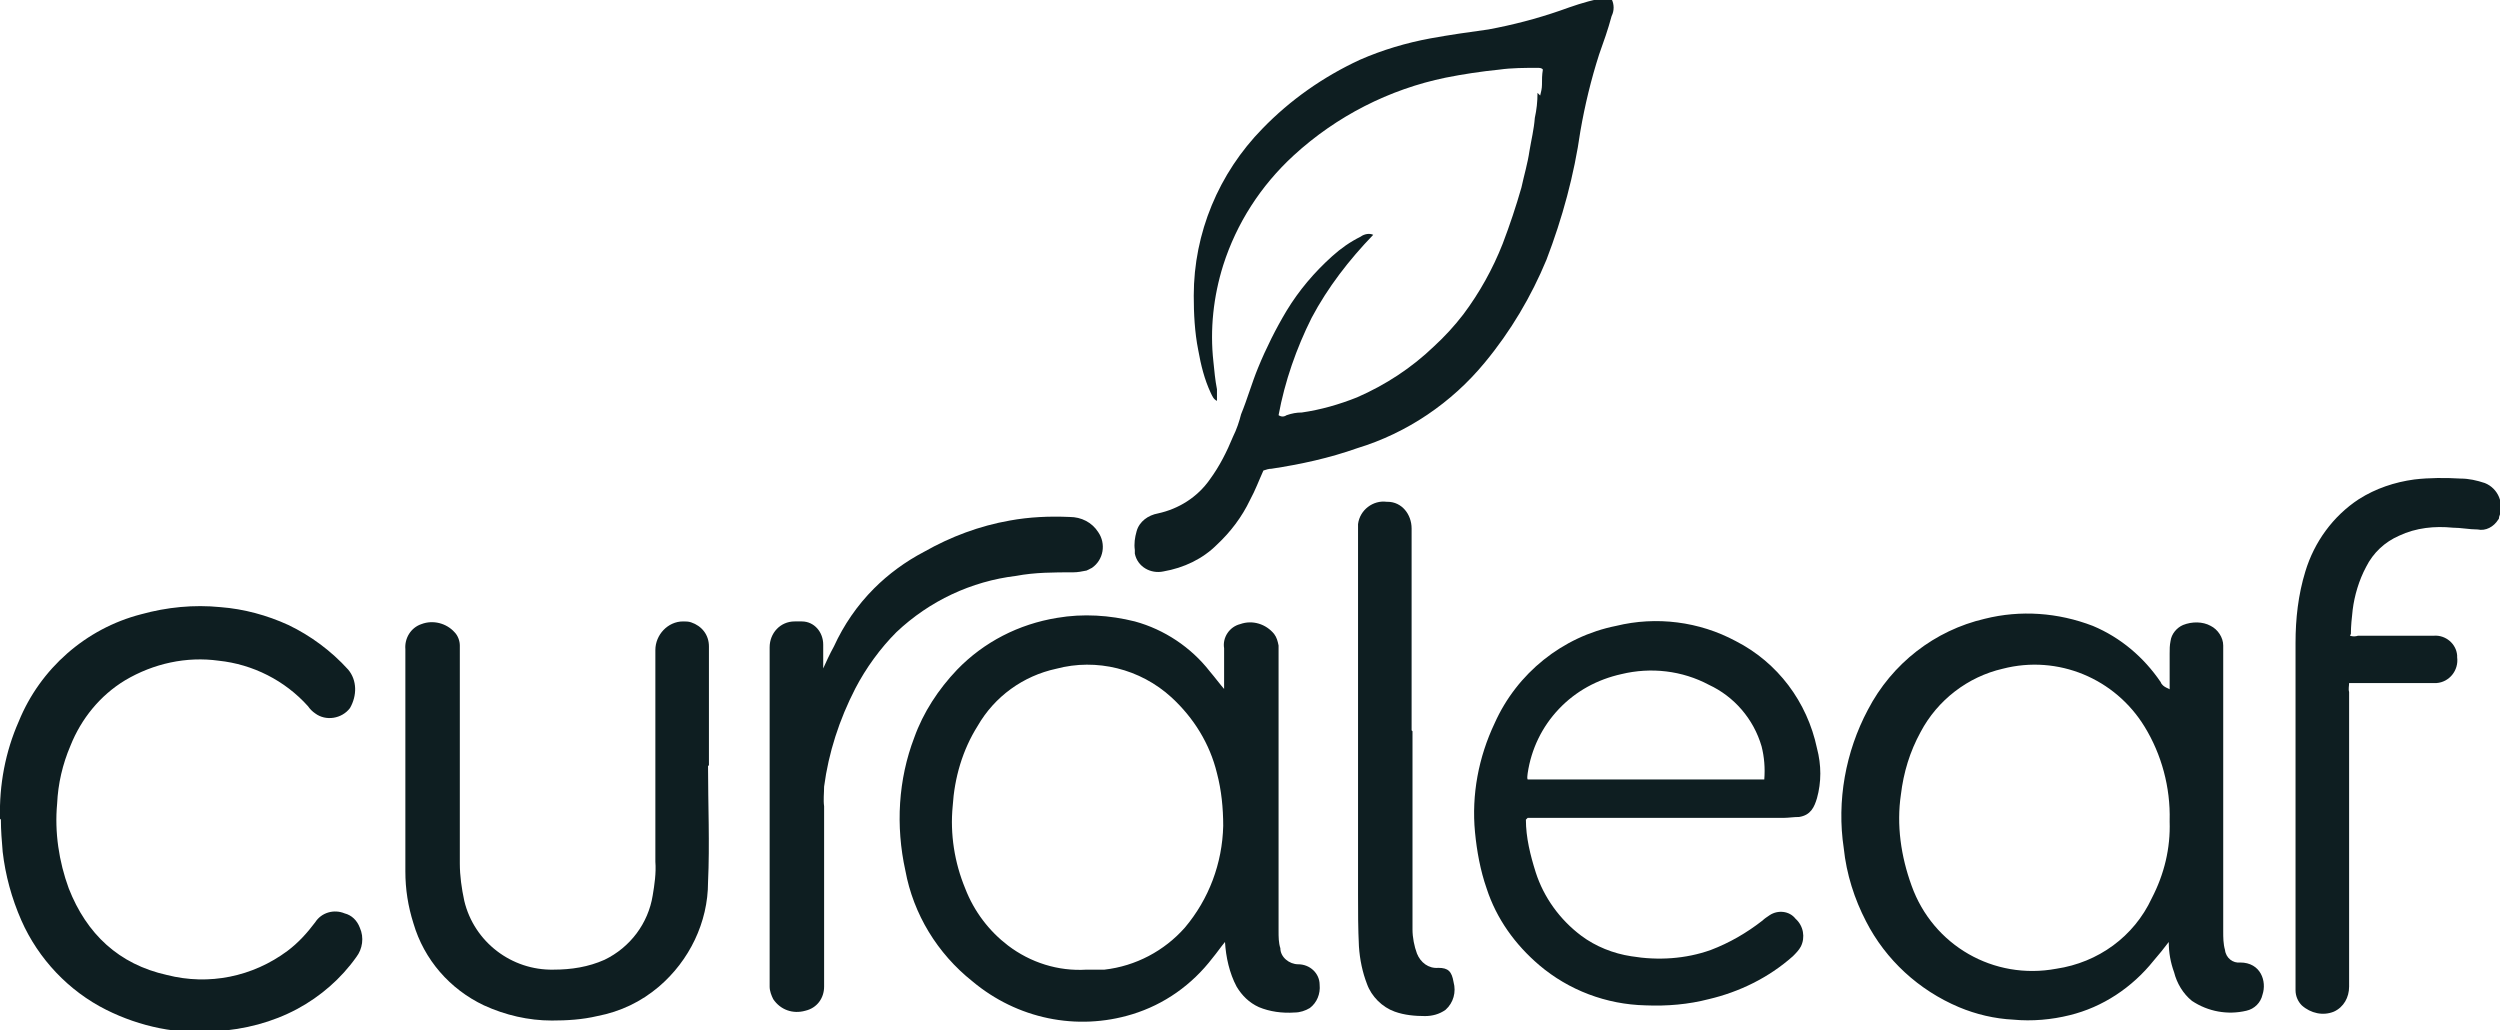
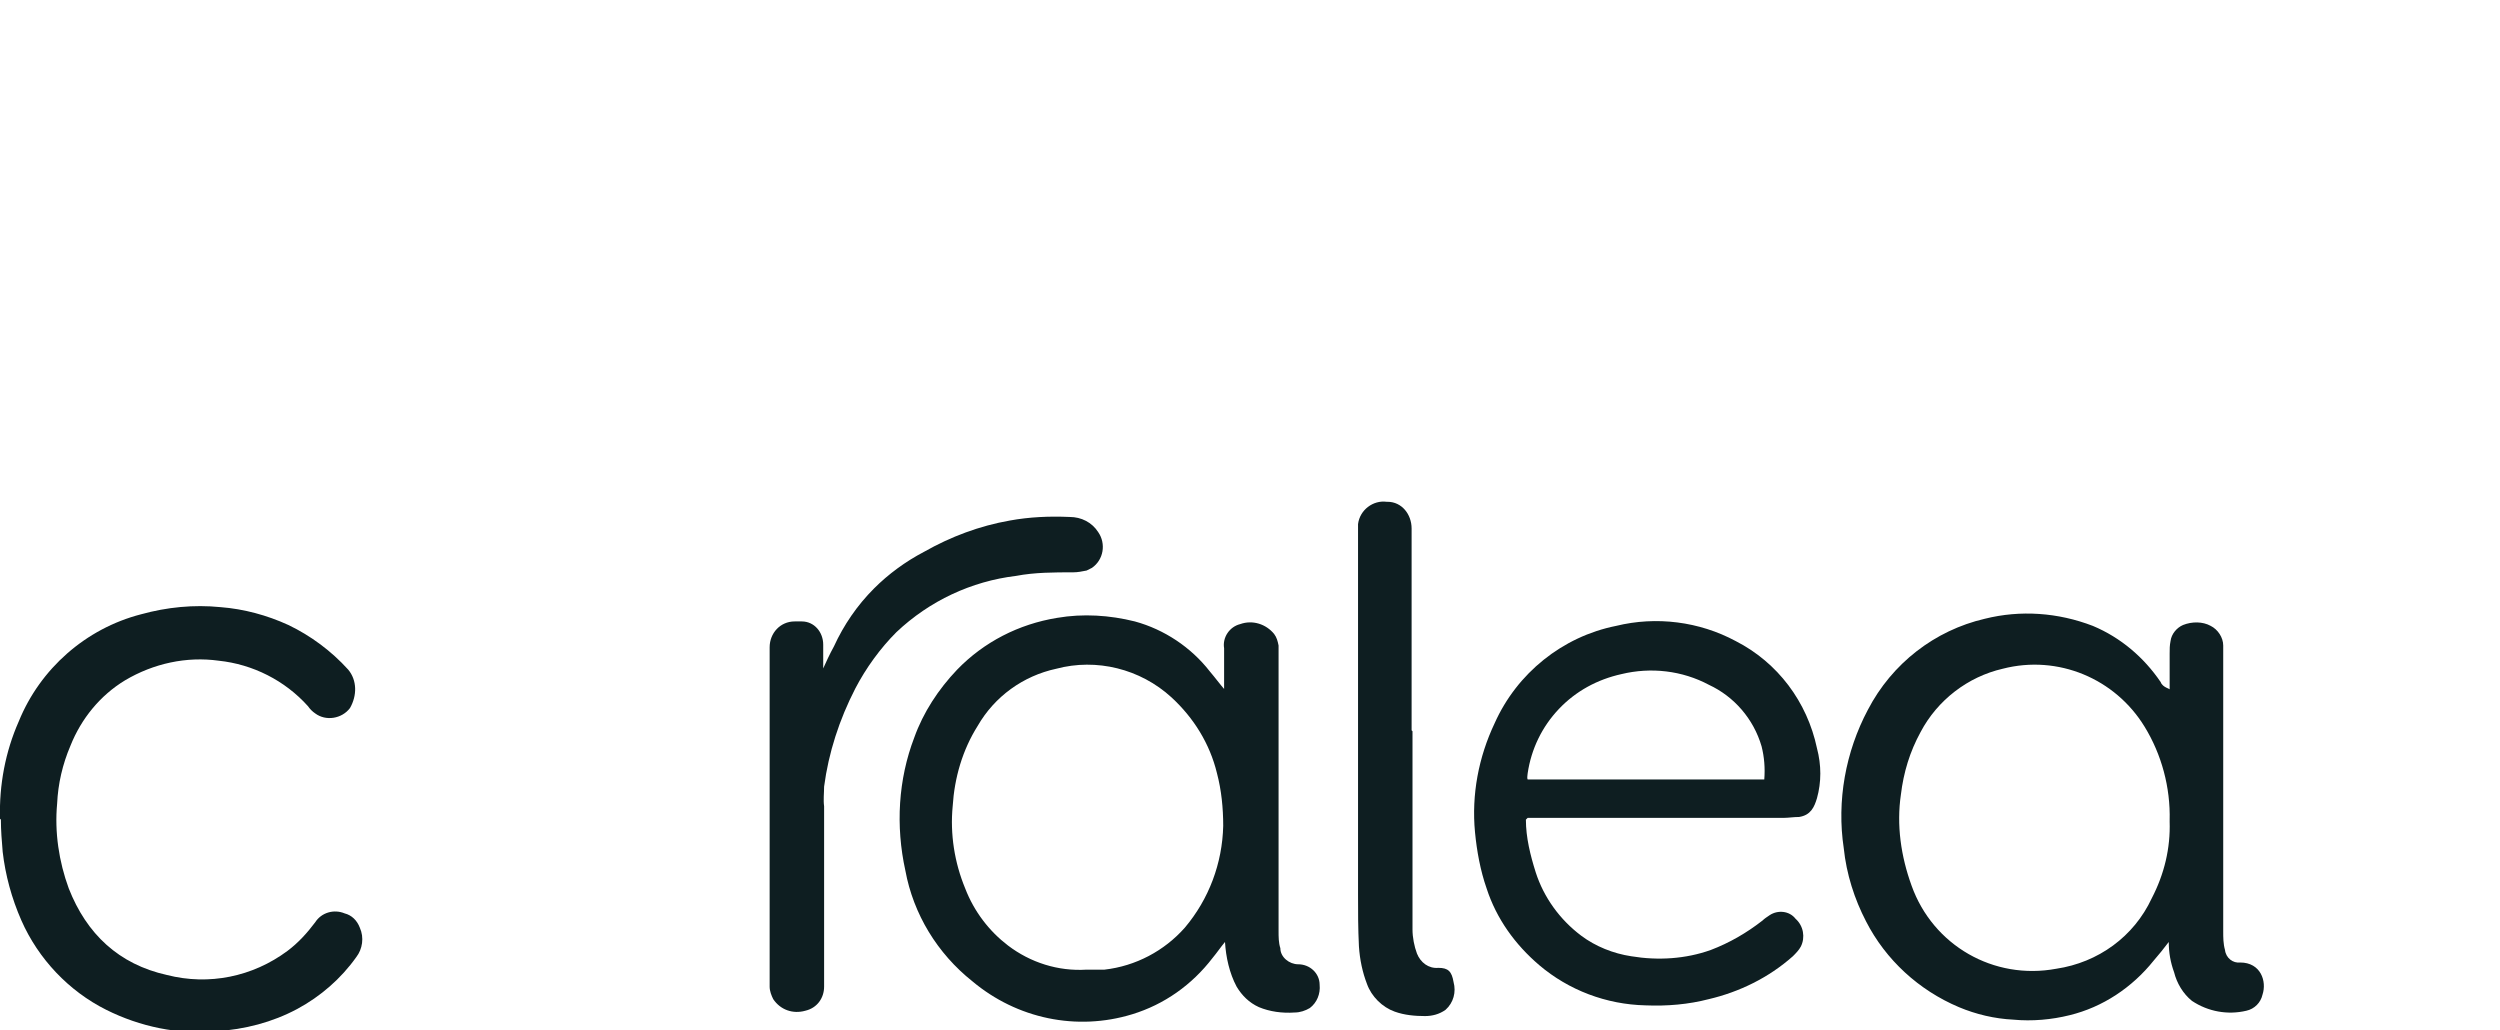
<svg xmlns="http://www.w3.org/2000/svg" id="Layer_1" version="1.1" viewBox="0 0 280 115.4">
  <defs>
    <style>
      .st0 {
        fill: #0e1e21;
      }
    </style>
  </defs>
  <path class="st0" d="M243,77.2c0-1.4,0-2.7,0-4,0-.5,0-.9.1-1.4.1-.8.7-1.5,1.4-1.8,1-.4,2.2-.4,3.1.1.8.4,1.4,1.3,1.4,2.2,0,.3,0,.5,0,.8,0,10.4,0,20.8,0,31.2,0,.7,0,1.4.2,2.1.1.9.9,1.5,1.7,1.4,2.3,0,3,2.1,2.5,3.6-.2.9-.9,1.6-1.8,1.8-2.1.5-4.3.1-6.1-1.1-1-.8-1.7-2-2-3.2-.4-1.1-.6-2.2-.6-3.4-.6.8-1.1,1.4-1.7,2.1-2.4,3-5.7,5.2-9.4,6.1-2,.5-4.2.7-6.3.5-2.1-.1-4.2-.6-6.1-1.4-4.5-1.9-8.2-5.3-10.4-9.6-1.3-2.5-2.2-5.3-2.5-8.2-.8-5.3.2-10.8,2.7-15.5,2.7-5.2,7.5-8.9,13.1-10.2,4-1,8.2-.7,12.1.8,3.1,1.3,5.7,3.5,7.6,6.3.1.3.4.5.6.6ZM243,91.9c.1-3.7-.9-7.4-2.8-10.5-3.3-5.4-9.7-8.1-15.9-6.5-3.9.9-7.3,3.5-9.2,7.1-1.2,2.2-1.9,4.5-2.2,7-.5,3.4,0,6.9,1.2,10.2,2.4,6.7,9.2,10.6,16.2,9.3,4.7-.7,8.7-3.6,10.7-7.9,1.4-2.7,2.1-5.6,2-8.6Z" />
  <path class="st0" d="M137.1,77.4c0-1.7,0-3.2,0-4.8-.2-1.2.6-2.4,1.8-2.7,1.4-.5,2.9,0,3.8,1.1.3.4.4.8.5,1.3,0,.3,0,.5,0,.8,0,10.4,0,20.8,0,31.2,0,.6,0,1.3.2,1.9,0,1,1,1.8,2,1.8,0,0,0,0,0,0,1.3,0,2.4,1,2.4,2.3,0,0,0,0,0,0,.1,1-.3,2-1.1,2.6-.5.3-1.1.5-1.7.5-1.4.1-2.8-.1-4-.6-1.1-.5-1.9-1.3-2.5-2.3-.8-1.5-1.2-3.3-1.3-5-.5.6-.9,1.2-1.4,1.8-2.3,3-5.4,5.2-9,6.3-6.2,1.9-12.9.5-17.9-3.7-3.9-3.1-6.6-7.5-7.5-12.4-1.1-5-.8-10.2,1-14.9,1-2.8,2.7-5.4,4.8-7.6,3-3.1,6.9-5.1,11.2-5.8,2.9-.5,5.9-.3,8.7.4,3.3.9,6.3,2.9,8.4,5.6.6.7,1.1,1.4,1.8,2.2ZM121.8,108.6c.6,0,1.3,0,1.9,0,3.5-.4,6.7-2.1,9-4.7,2.7-3.2,4.2-7.2,4.3-11.4,0-2-.2-4-.7-5.9-.8-3.3-2.6-6.2-5.1-8.5-3.5-3.2-8.4-4.4-12.9-3.2-3.7.8-6.9,3.1-8.8,6.4-1.7,2.7-2.6,5.8-2.8,9-.3,3.1.2,6.3,1.4,9.2,1,2.6,2.7,4.8,4.8,6.4,2.5,1.9,5.6,2.9,8.8,2.7Z" />
-   <path class="st0" d="M172.5,10.7c.1-.4.2-.8.2-1.2,0-.6,0-1.1.1-1.7-.1-.2-.4-.2-.6-.2-1.4,0-2.9,0-4.3.2-2,.2-4,.5-6,.9-6.3,1.3-12.2,4.3-17,8.7-3.7,3.4-6.4,7.6-7.9,12.3-1.1,3.5-1.5,7.2-1.1,10.8.1,1,.2,2.1.4,3.1,0,.4,0,.9,0,1.3-.4-.2-.5-.5-.7-.9-.7-1.5-1.1-3.1-1.4-4.8-.4-2-.5-4.1-.5-6.1,0-7,2.8-13.7,7.7-18.7,3.1-3.2,6.8-5.8,10.9-7.7,2.5-1.1,5.2-1.9,7.9-2.4,2.2-.4,4.3-.7,6.5-1,2.7-.5,5.4-1.2,8-2.1,1.4-.5,2.8-1,4.3-1.3.5-.2,1-.2,1.5,0,.3.6.3,1.3,0,1.9-.4,1.5-.9,2.9-1.4,4.3-.9,2.8-1.6,5.7-2.1,8.6-.7,4.9-2,9.7-3.8,14.4-1.7,4.1-4,8-6.9,11.5-3.7,4.5-8.7,7.9-14.3,9.6-3.1,1.1-6.3,1.8-9.6,2.3-.3,0-.6.1-.9.2-.5,1.1-.9,2.2-1.5,3.3-.9,1.9-2.2,3.6-3.7,5-1.6,1.6-3.7,2.6-6,3-1.4.3-2.9-.5-3.2-2,0-.1,0-.3,0-.4-.1-.7,0-1.4.2-2.1.3-1.1,1.3-1.8,2.4-2,2.3-.5,4.4-1.8,5.8-3.8,1.1-1.5,1.9-3.1,2.6-4.8.4-.8.7-1.7.9-2.5.7-1.7,1.2-3.5,1.9-5.2.9-2.2,2-4.4,3.2-6.4,1.4-2.3,3.1-4.3,5.1-6.1,1-.9,2-1.6,3.2-2.2.4-.3,1-.4,1.4-.2-2.7,2.8-5.1,5.9-6.9,9.3-1.7,3.4-3,7.1-3.7,10.9.3.2.6.2.9,0,.6-.2,1.1-.3,1.7-.3,2.1-.3,4.2-.9,6.2-1.7,3.2-1.4,6.1-3.3,8.6-5.7,1.2-1.1,2.3-2.3,3.3-3.6,1.8-2.4,3.3-5.1,4.4-7.9.8-2.1,1.5-4.2,2.1-6.3.3-1.4.7-2.7.9-4.1.2-1.2.5-2.4.6-3.7.2-.9.3-1.8.3-2.8Z" />
  <path class="st0" d="M170.9,91.8c0,2,.5,4,1.1,5.9.9,2.8,2.7,5.3,5.1,7.1,1.6,1.2,3.6,2,5.6,2.3,3,.5,6.1.3,8.9-.7,2.1-.8,4-1.9,5.8-3.3.2-.2.5-.4.8-.6.9-.6,2.2-.5,2.9.4.9.8,1.1,2.1.6,3.1-.2.4-.6.8-.9,1.1-2.7,2.4-6,4-9.4,4.8-2.3.6-4.7.8-7.1.7-4.4-.1-8.6-1.7-11.9-4.5-2.7-2.3-4.8-5.2-5.9-8.6-.7-2-1.1-4.2-1.3-6.3-.4-4.2.4-8.4,2.2-12.2,2.5-5.6,7.6-9.7,13.6-10.9,4.5-1.1,9.3-.5,13.4,1.7,4.7,2.4,8,6.8,9.1,12,.5,1.9.5,3.8,0,5.6-.3,1-.7,1.9-2,2.1-.6,0-1.2.1-1.7.1-9.2,0-18.4,0-27.6,0h-1.1ZM197.6,87.3c.1-1.3,0-2.5-.3-3.7-.9-3.1-3.1-5.6-5.9-6.9-3-1.6-6.5-2-9.8-1.2-2.7.6-5.1,1.9-7,3.9-1.9,2-3.1,4.5-3.5,7.2,0,.2-.1.5,0,.7h26.5Z" />
  <path class="st0" d="M0,91.7c-.1-3.8.6-7.5,2.1-10.9,2.4-5.9,7.5-10.4,13.7-12,2.9-.8,5.9-1.1,8.9-.8,2.6.2,5.2.9,7.6,2,2.5,1.2,4.8,2.9,6.7,5,1,1.2,1,2.9.2,4.3-.9,1.2-2.7,1.5-3.9.6-.3-.2-.6-.5-.8-.8-2.6-2.9-6.2-4.7-10-5.1-3.6-.5-7.3.3-10.5,2.2-2.8,1.7-4.9,4.3-6.1,7.3-.9,2.1-1.4,4.3-1.5,6.5-.3,3.2.2,6.5,1.3,9.5,2,5.1,5.6,8.5,11,9.7,4.7,1.2,9.6.2,13.5-2.7,1.2-.9,2.2-2,3.1-3.2.7-1.1,2.1-1.5,3.3-1,.8.2,1.4.8,1.7,1.6.5,1.1.3,2.4-.4,3.3-1.7,2.4-4,4.4-6.6,5.8-2.8,1.5-5.9,2.3-9.1,2.5-4.2.4-8.5-.5-12.3-2.4-4.2-2.1-7.6-5.7-9.5-10-1.1-2.5-1.8-5.1-2.1-7.7-.1-1.2-.2-2.4-.2-3.6Z" />
-   <path class="st0" d="M79.3,85.8c0,4.3.2,8.7,0,13,0,4.5-2.1,8.8-5.5,11.7-2,1.7-4.3,2.8-6.9,3.3-1.7.4-3.4.5-5.1.5-2.6,0-5.2-.6-7.6-1.7-3.8-1.8-6.7-5.1-7.9-9.2-.6-1.9-.9-3.8-.9-5.8,0-8.3,0-16.6,0-24.9-.1-1.2.6-2.4,1.8-2.8,1.3-.5,2.8-.1,3.7.9.4.4.6,1,.6,1.5,0,.2,0,.5,0,.7,0,7.9,0,15.8,0,23.7,0,1.4.2,2.8.5,4.2,1.1,4.6,5.3,7.8,10,7.7,2,0,3.9-.3,5.7-1.1,2.9-1.4,4.9-4.1,5.4-7.2.2-1.2.4-2.5.3-3.8,0-7.9,0-15.8,0-23.7,0-1.7,1.4-3.2,3.1-3.2.3,0,.6,0,.9.1,1.2.4,2,1.4,2,2.7,0,4.4,0,8.9,0,13.3h0Z" />
-   <path class="st0" d="M263.2,71.2c.3.1.6.1.9,0,2.8,0,5.7,0,8.5,0,1.3-.1,2.5.9,2.6,2.2,0,0,0,.1,0,.2.2,1.5-.9,2.8-2.3,2.9,0,0-.2,0-.2,0-2.9,0-5.8,0-8.7,0h-.9c0,.3-.1.7,0,1,0,11,0,22,0,33,0,1.2-.6,2.3-1.7,2.8-1.2.5-2.6.2-3.6-.7-.4-.4-.7-1-.7-1.7,0-.3,0-.6,0-.9,0-12.7,0-25.3,0-38,0-2.7.3-5.4,1.1-8,1-3.3,3.1-6.2,6-8.1,1.9-1.2,4-1.9,6.2-2.2,1.7-.2,3.5-.2,5.2-.1.9,0,1.8.2,2.7.5,1.5.6,2.2,2.3,1.6,3.8,0,.1,0,.2-.1.3-.5.8-1.4,1.3-2.3,1.1-.9,0-1.9-.2-2.8-.2-2-.2-4.1,0-6,.9-1.6.7-2.9,1.9-3.7,3.5-.8,1.5-1.3,3.2-1.5,4.8-.1.9-.2,1.8-.2,2.7Z" />
  <path class="st0" d="M92,75.3c.5-1.1.9-2,1.4-2.9,1.1-2.4,2.6-4.6,4.5-6.5,1.6-1.6,3.5-3,5.6-4.1,3-1.7,6.2-2.9,9.6-3.5,2.2-.4,4.4-.5,6.7-.4,1.3,0,2.5.6,3.2,1.7.9,1.3.6,3.1-.7,4-.2.1-.4.2-.6.3-.5.1-1,.2-1.5.2-2.1,0-4.3,0-6.4.4-5,.6-9.7,2.8-13.4,6.3-1.8,1.8-3.4,4-4.6,6.3-1.8,3.5-3,7.2-3.5,11,0,.7-.1,1.5,0,2.2,0,6.5,0,13.1,0,19.6,0,.2,0,.4,0,.6,0,1.3-.8,2.4-2.1,2.7-1.4.4-2.8-.1-3.6-1.3-.2-.4-.4-.9-.4-1.4,0-.2,0-.4,0-.5v-37c0-.2,0-.4,0-.5,0-1.6,1.2-2.9,2.8-2.9.3,0,.5,0,.8,0,1.4,0,2.4,1.2,2.4,2.6,0,0,0,.2,0,.2,0,.8,0,1.6,0,2.6Z" />
  <path class="st0" d="M158.2,81.9c0,7.4,0,14.8,0,22.2,0,.9.2,1.9.5,2.7.4,1,1.3,1.7,2.4,1.6,1.1,0,1.5.4,1.7,1.6.3,1.1,0,2.3-.9,3.1-.7.5-1.5.7-2.3.7-1.1,0-2.3-.1-3.4-.5-1.4-.5-2.6-1.7-3.1-3.1-.5-1.3-.8-2.7-.9-4.2-.1-2-.1-3.9-.1-5.9,0-13.4,0-26.8,0-40.1,0-.4,0-.9,0-1.3.2-1.6,1.7-2.7,3.2-2.5,0,0,0,0,.1,0,1.6,0,2.7,1.4,2.7,3,0,0,0,0,0,0,0,3.9,0,7.9,0,11.8v10.8Z" />
</svg>